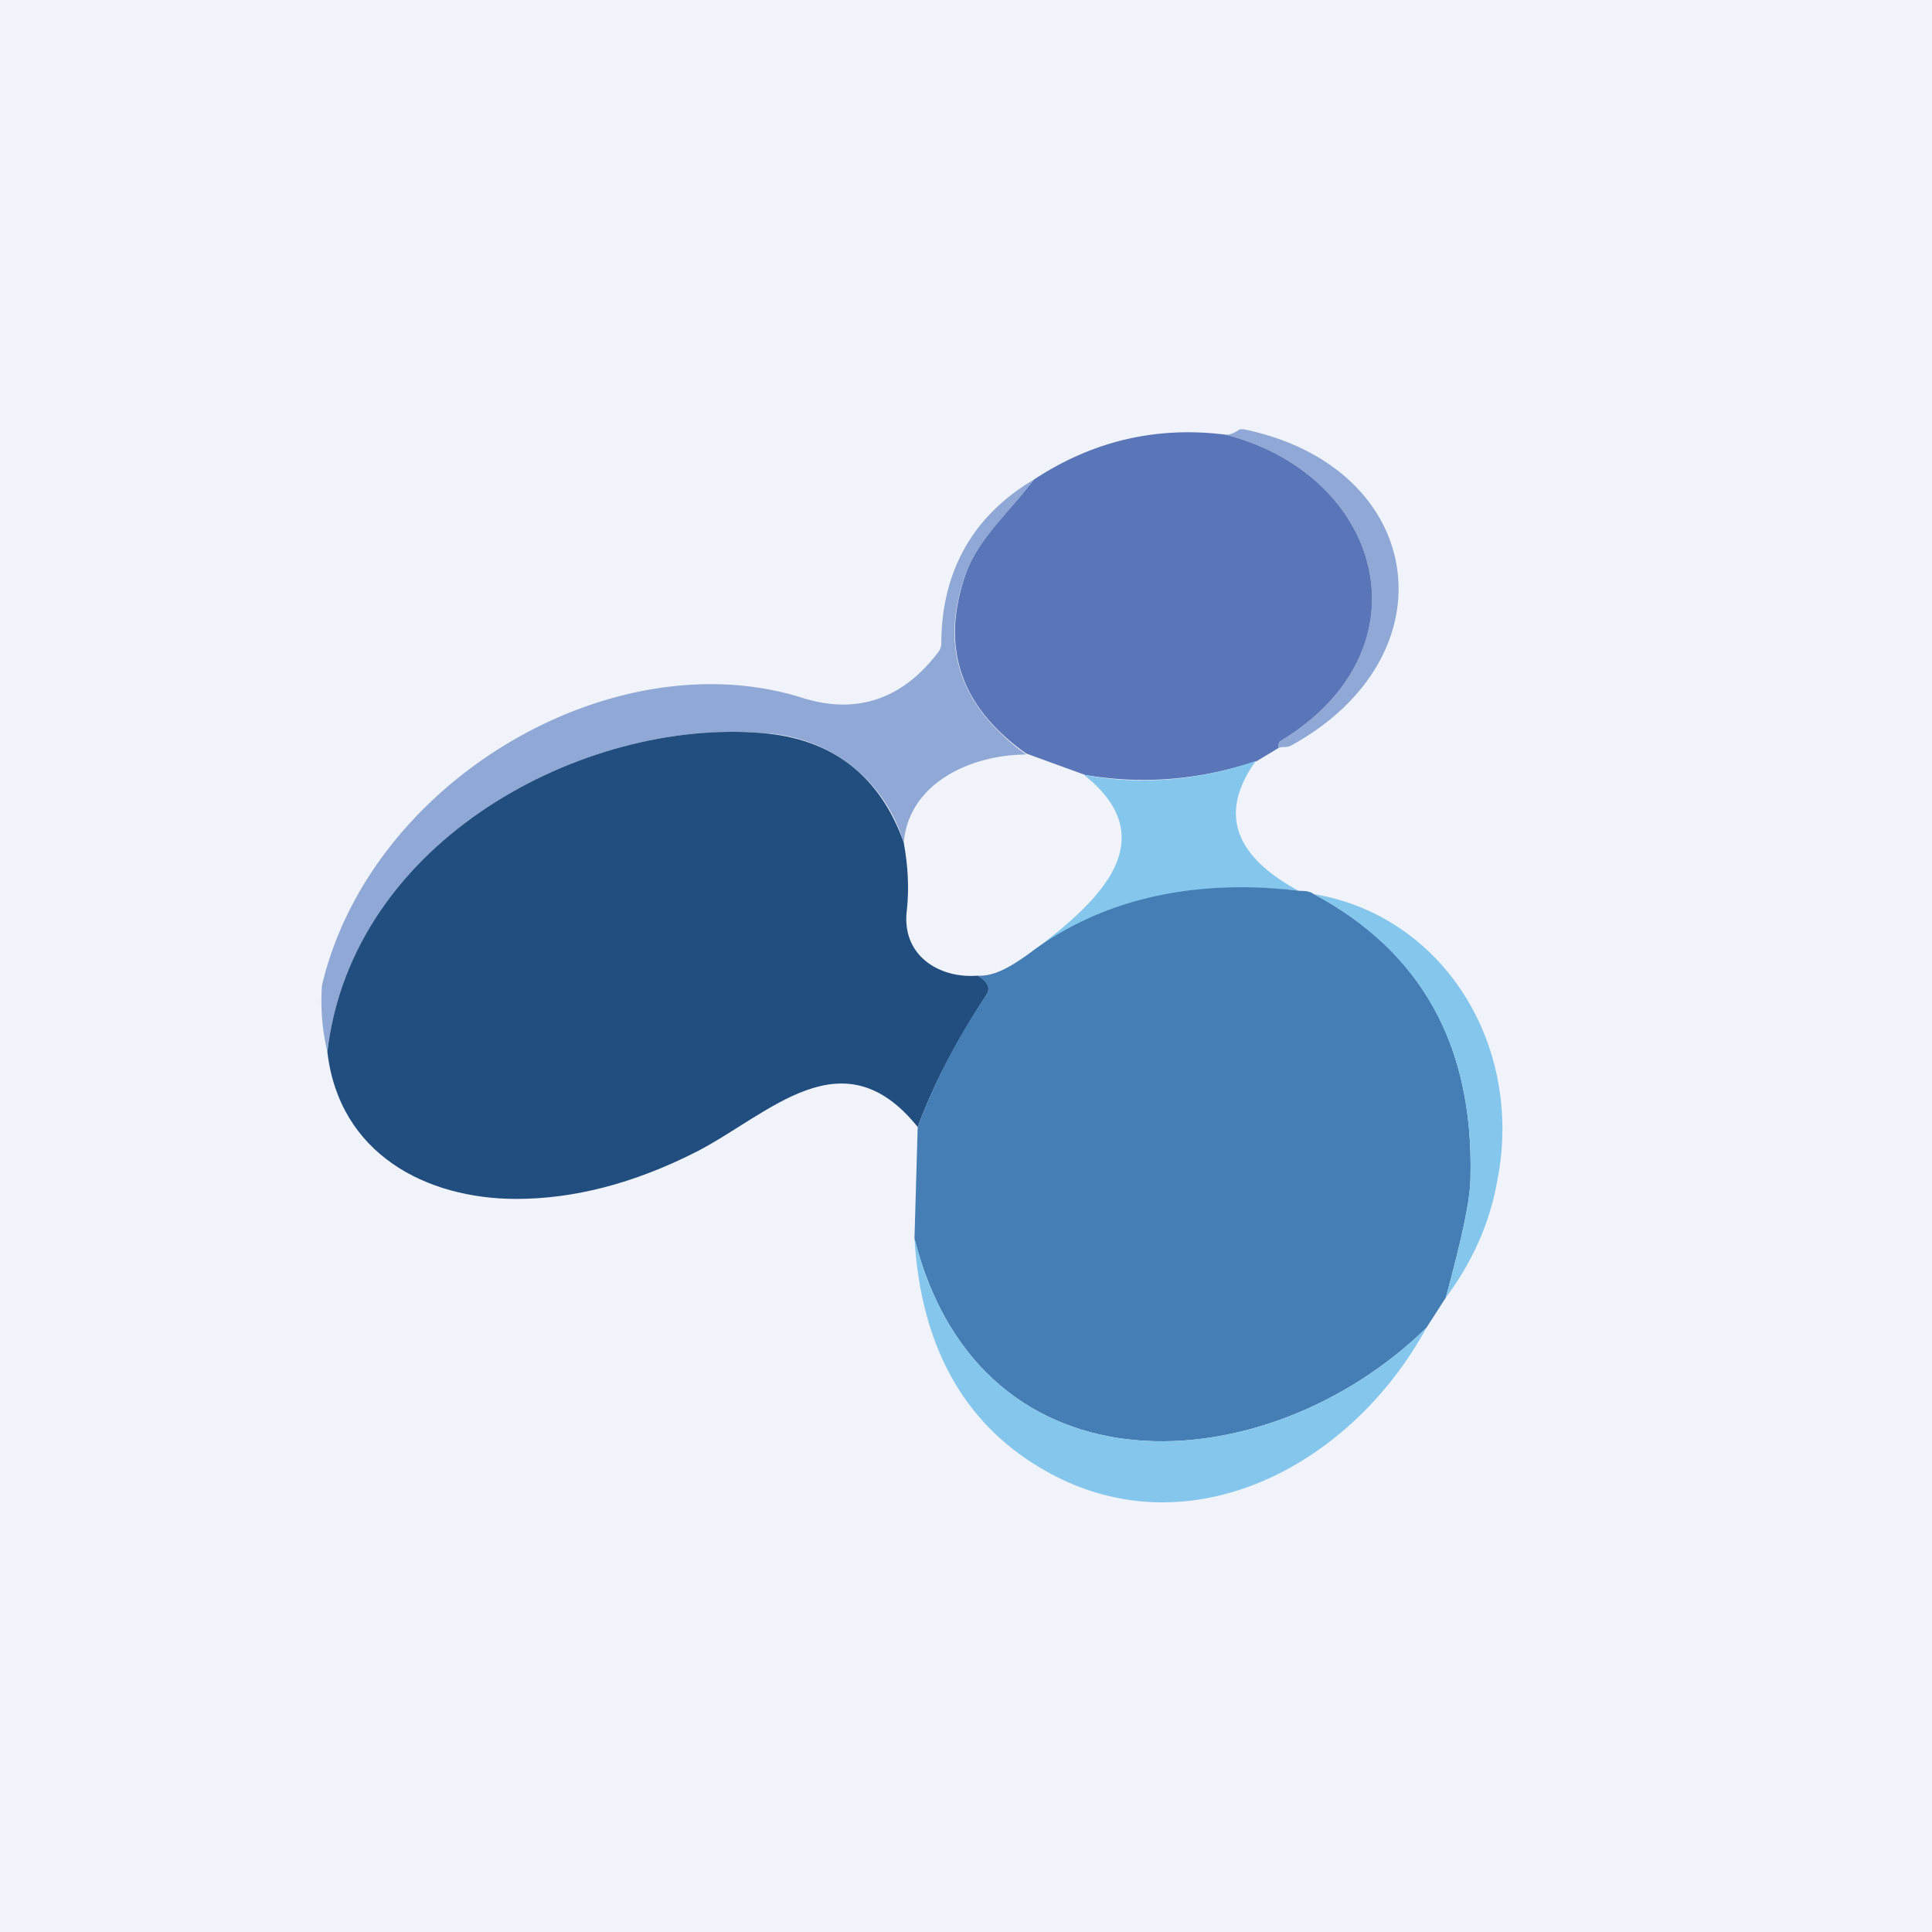
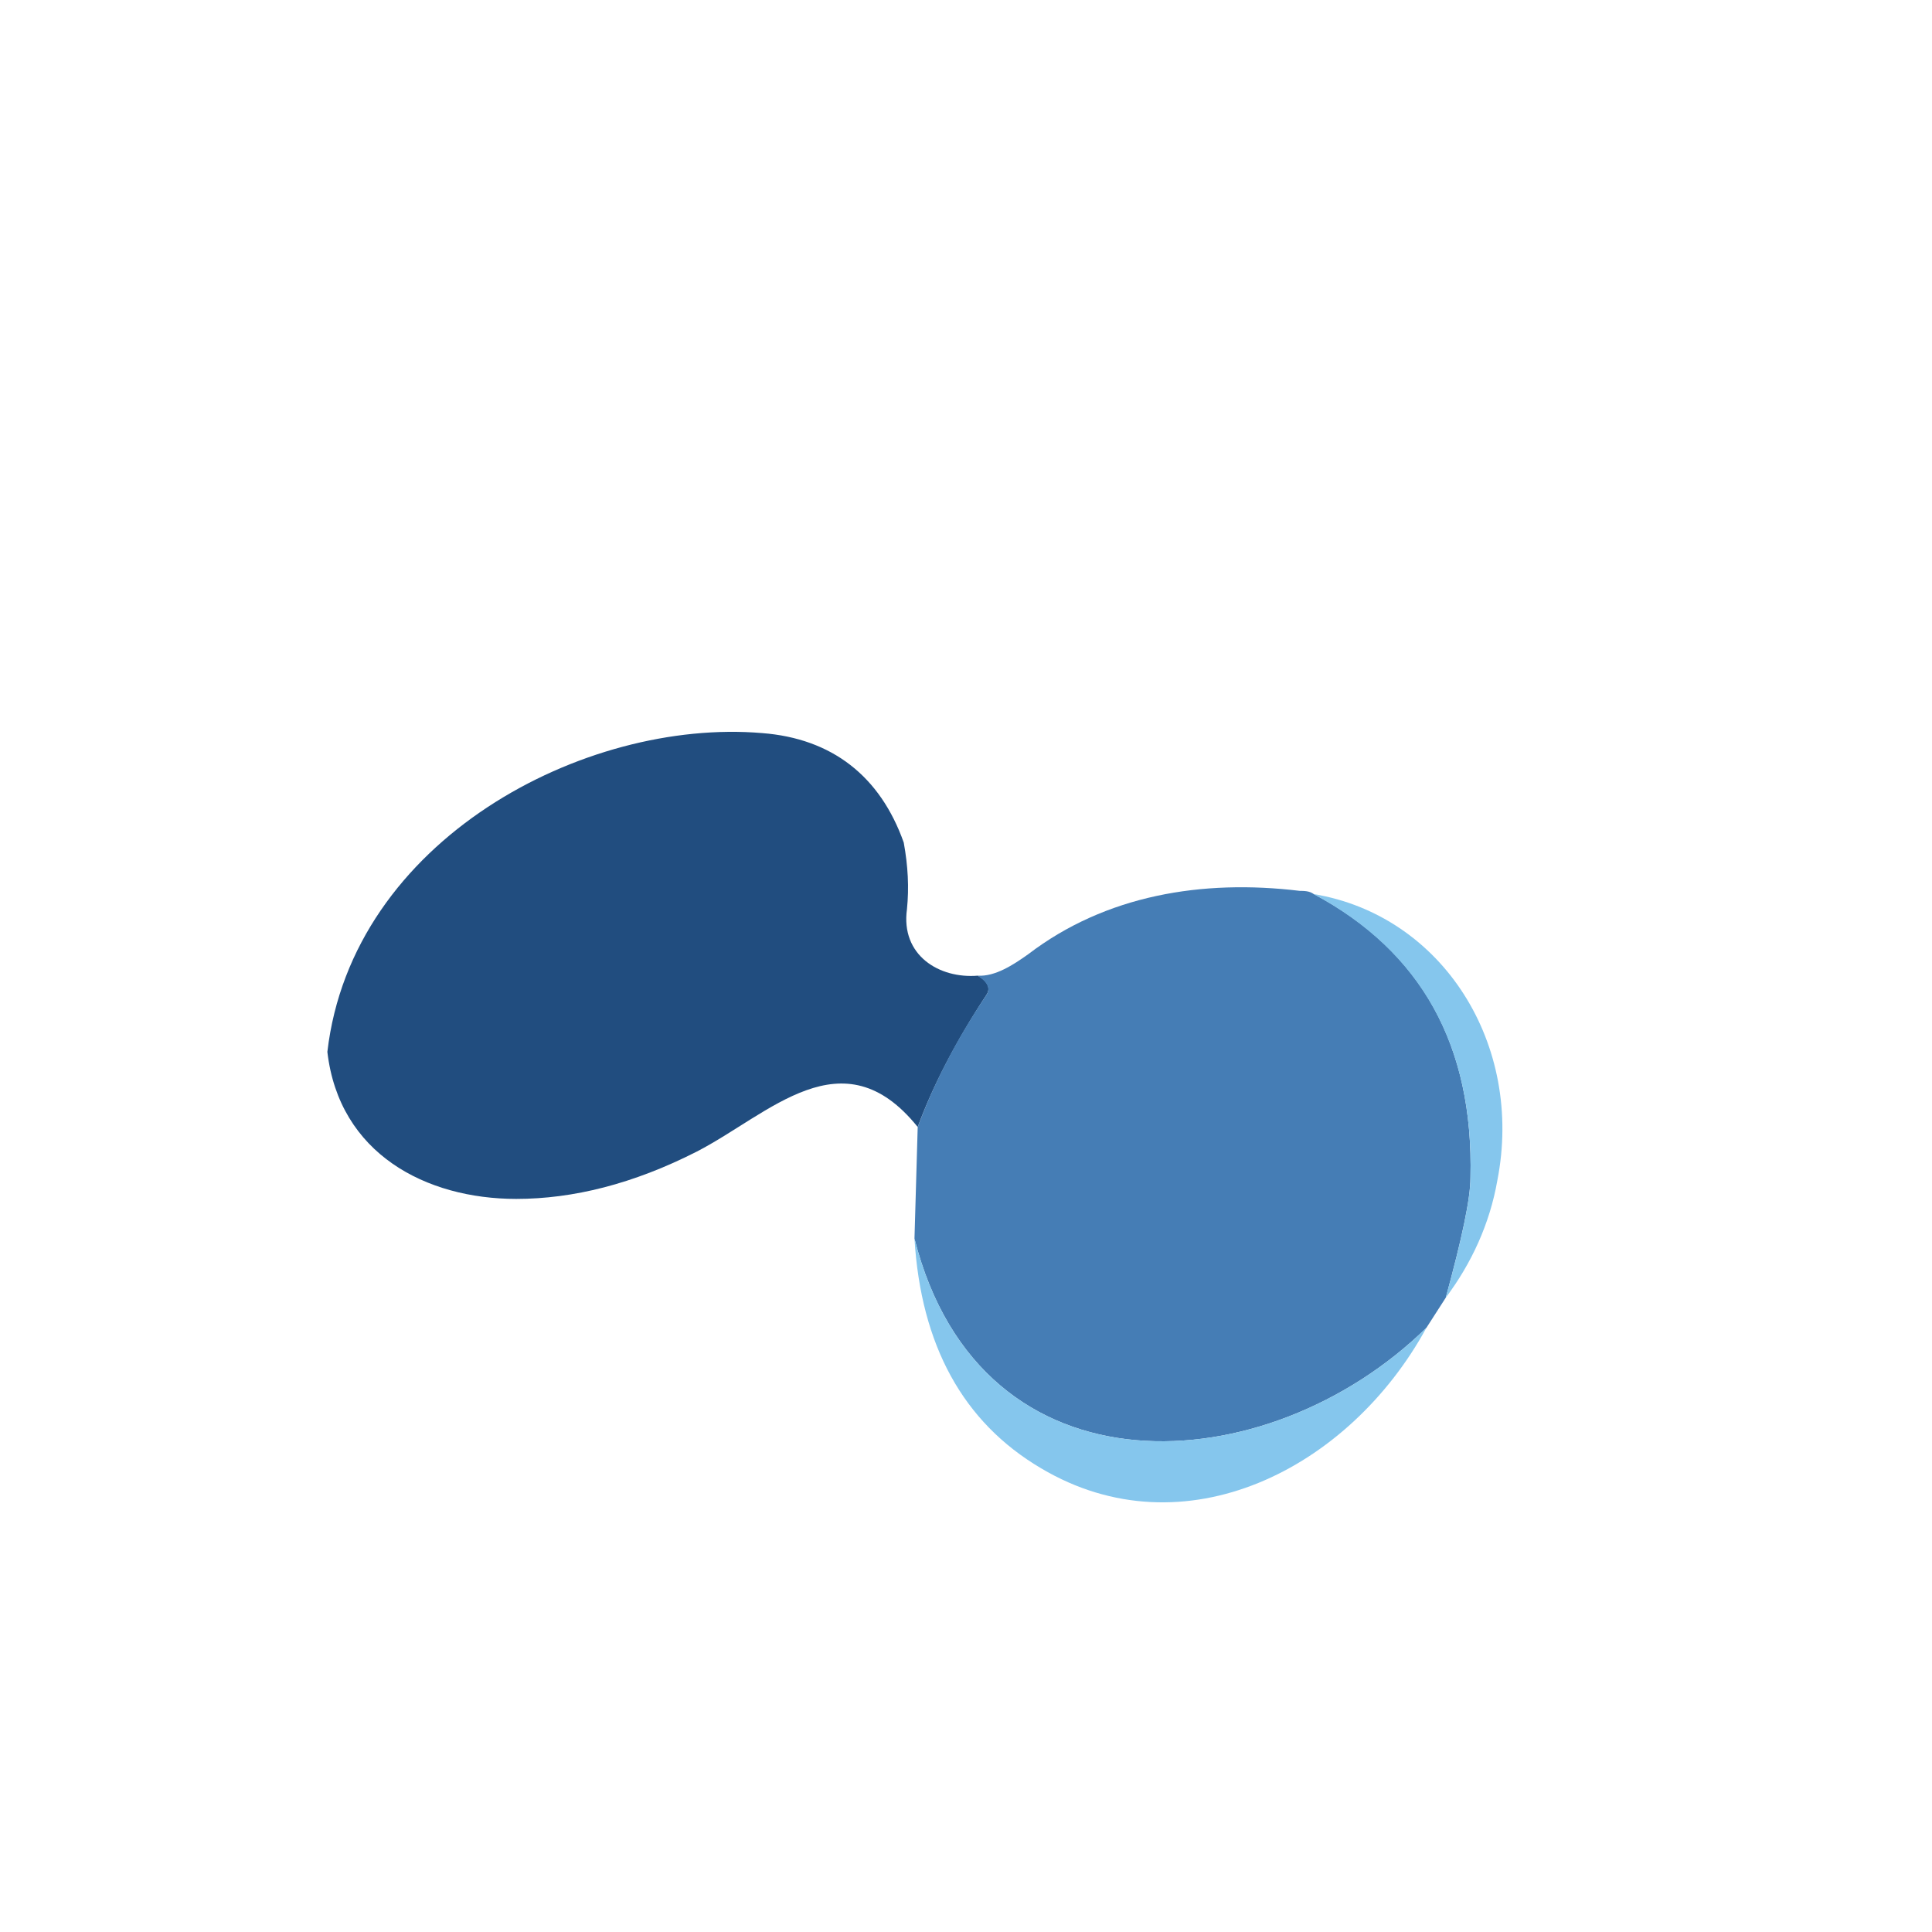
<svg xmlns="http://www.w3.org/2000/svg" width="18" height="18" viewBox="0 0 18 18">
-   <path fill="#F0F3FA" d="M0 0h18v18H0z" />
-   <path d="M11.55 4h.04c1.69.35 1.96 2.1.45 2.94a.14.14 0 0 1-.08.02.1.1 0 0 0-.05.01.1.1 0 0 1 0-.03l.01-.03c1.42-.85.97-2.48-.5-2.86.06 0 .1-.03.13-.05Z" fill="#8FA8D6" />
-   <path d="M11.42 4.05c1.47.38 1.92 2.01.5 2.86l-.01.03a.1.1 0 0 0 0 .03l-.2.12c-.54.18-1.07.22-1.6.13l-.55-.2c-.62-.44-.8-1-.56-1.68.12-.33.41-.58.63-.87.56-.37 1.16-.5 1.79-.42Z" fill="#5A76B9" />
-   <path d="M9.63 4.47c-.22.3-.51.54-.63.87-.25.68-.06 1.24.56 1.69-.49 0-1.09.25-1.14.82A1.43 1.43 0 0 0 7.1 6.83c-1.66-.14-3.82 1-4.05 2.97A2.04 2.04 0 0 1 3 9.18c.45-1.91 2.71-3.23 4.47-2.68.5.16.93.02 1.26-.41A.15.15 0 0 0 8.77 6c0-.68.3-1.2.86-1.53Z" fill="#8FA8D6" />
  <path d="M8.42 7.85c.04.22.05.42.03.62-.06.43.3.65.66.62.1.06.12.12.08.18-.29.44-.5.85-.64 1.23-.7-.87-1.38-.12-2.06.23-.59.3-1.15.44-1.68.44-.84 0-1.65-.42-1.76-1.37.23-1.98 2.4-3.11 4.05-2.97.65.05 1.1.4 1.32 1.02Z" fill="#214D7F" />
-   <path d="M11.7 7.09c-.41.57-.08.95.4 1.21-.9-.11-1.72.11-2.45.67-.08.06-.15.08-.23.05.47-.38 1.6-1.07.68-1.8.54.1 1.07.05 1.6-.13Z" fill="#85C6ED" />
  <path d="M12.1 8.3c.05 0 .1 0 .14.03 1 .53 1.49 1.41 1.46 2.64 0 .2-.08.57-.23 1.12l-.18.28c-1.48 1.45-4.15 1.62-4.77-.83l.03-1.04c.14-.38.35-.8.64-1.23.04-.06.01-.12-.08-.18.16.01.33-.1.47-.2.72-.55 1.62-.7 2.53-.59Z" fill="#457DB5" />
  <path d="M12.24 8.33c1.2.2 1.96 1.4 1.71 2.67-.07.4-.24.77-.48 1.09.15-.55.23-.92.23-1.12.03-1.23-.46-2.1-1.46-2.64ZM8.52 11.54c.62 2.45 3.29 2.28 4.77.83-.72 1.32-2.26 2.1-3.59 1.31-.73-.43-1.12-1.15-1.18-2.14Z" fill="#85C6ED" />
</svg>